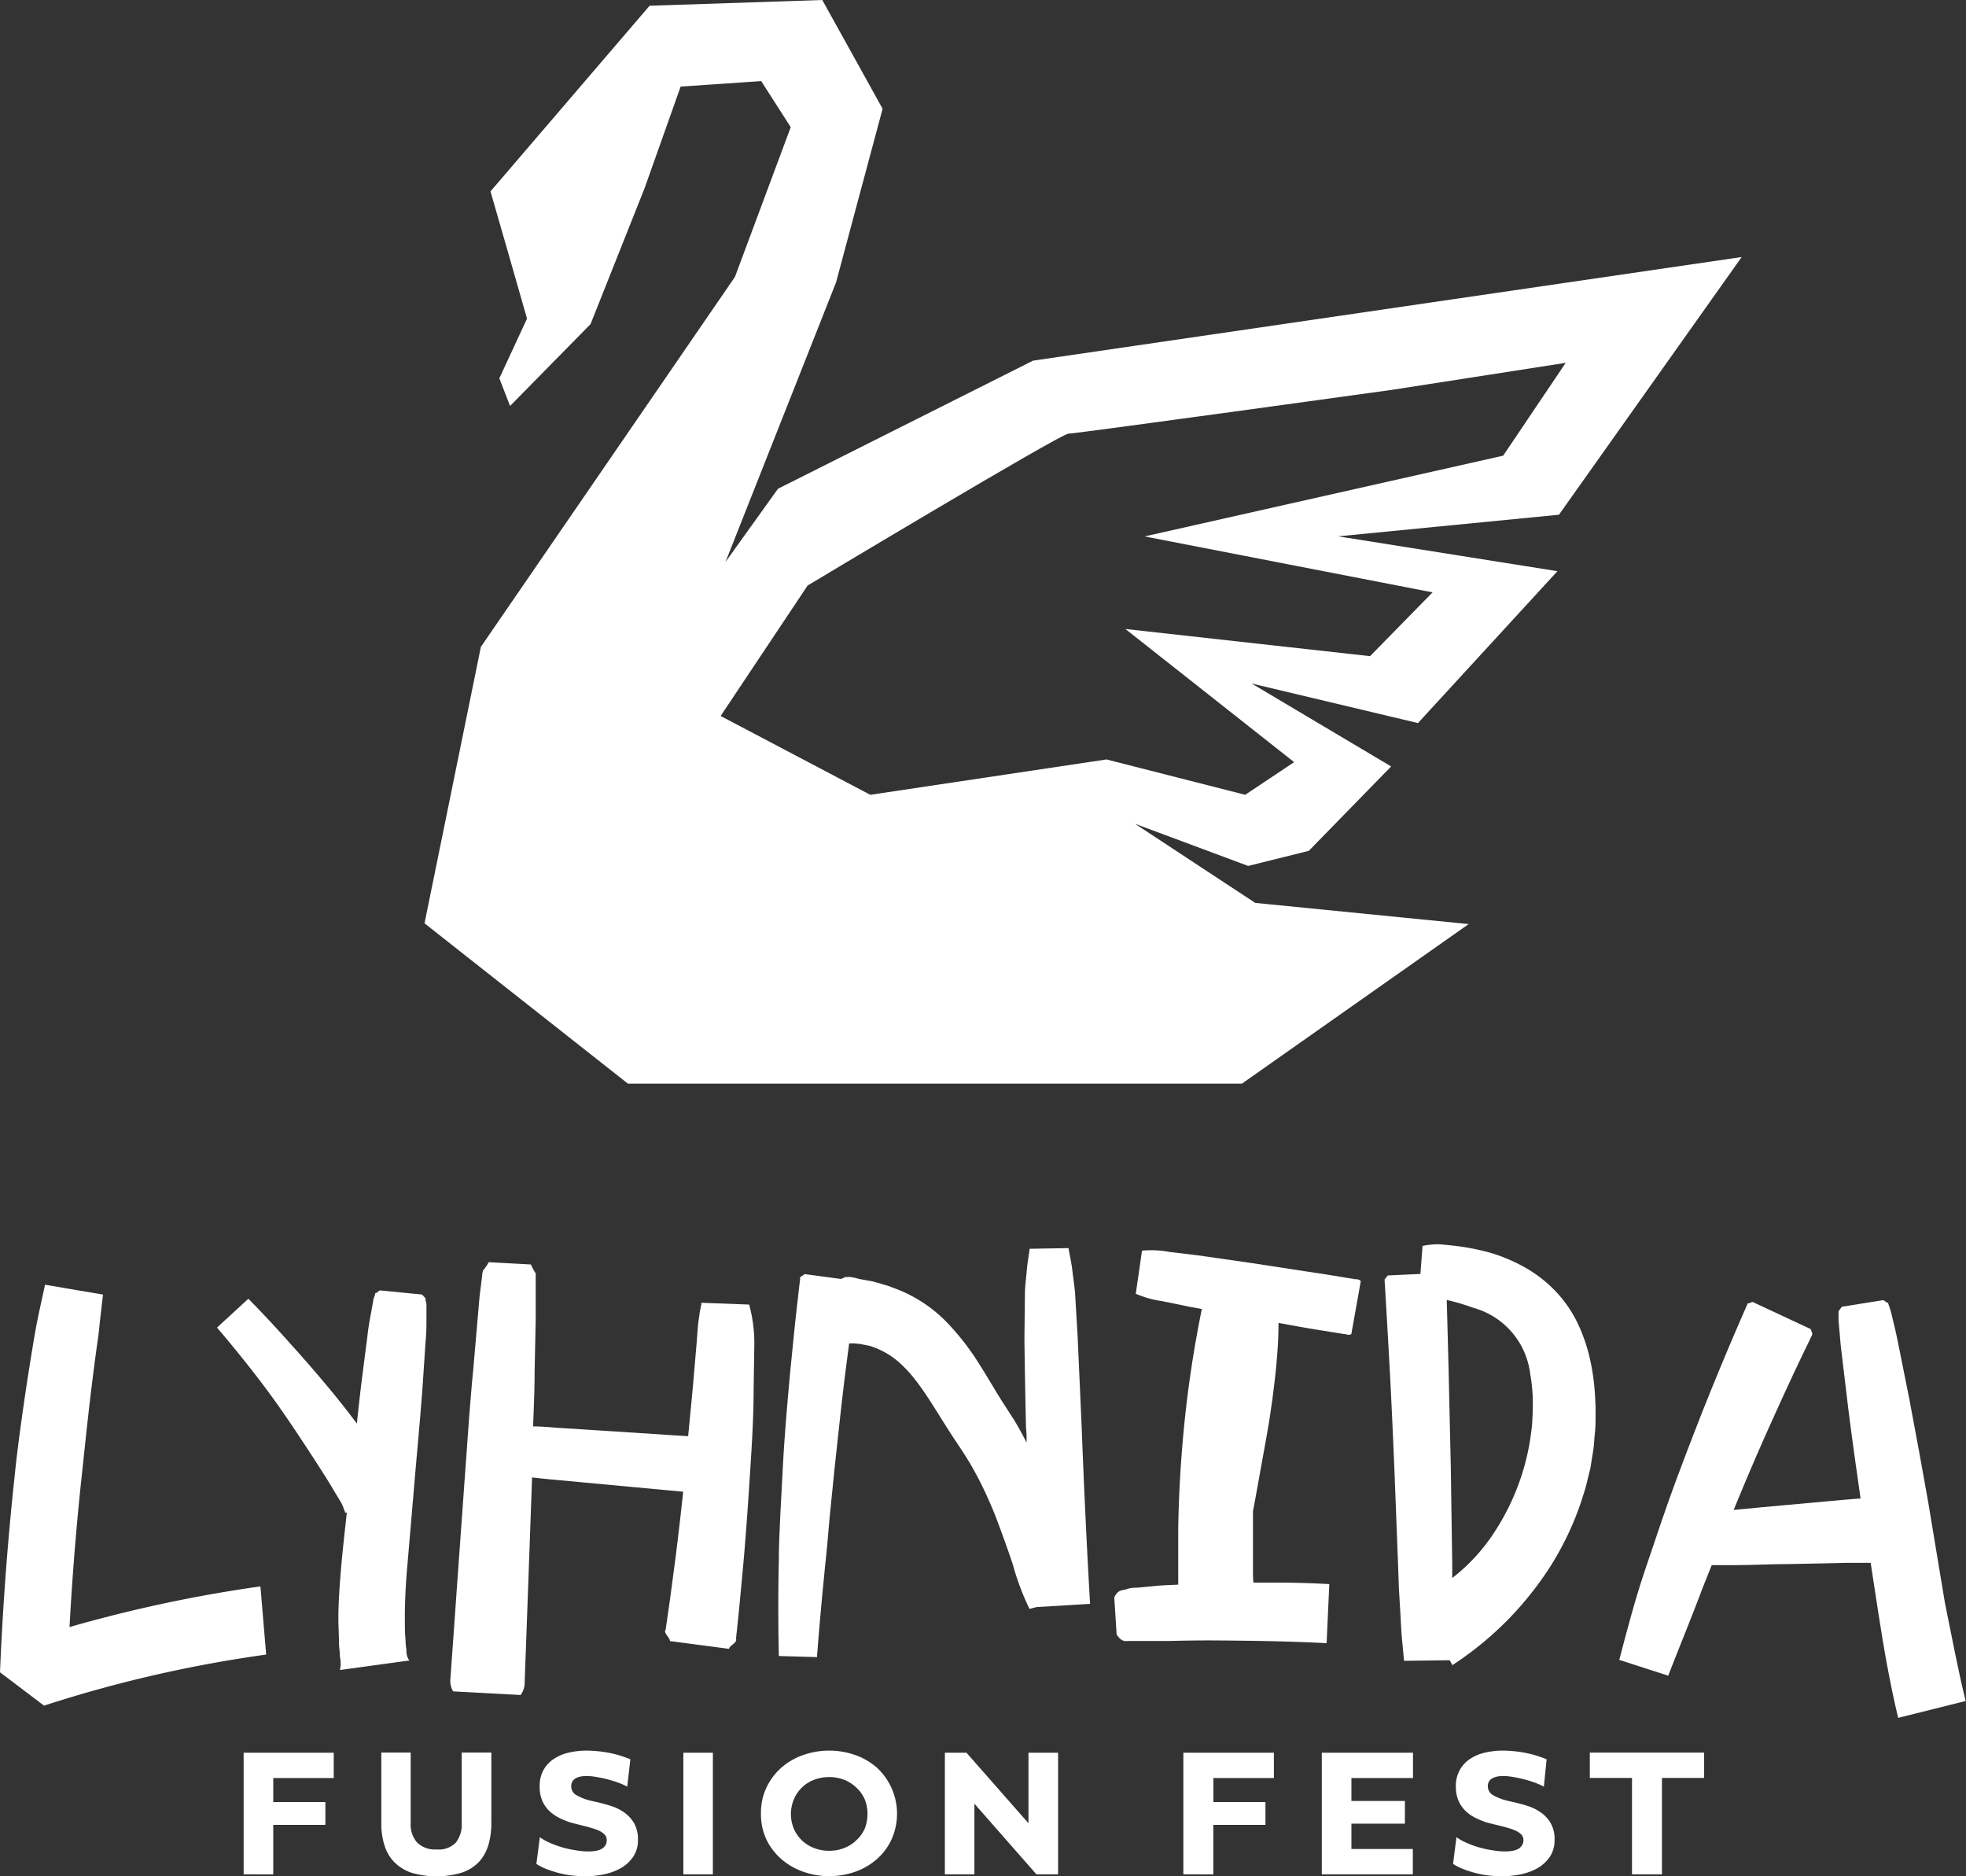
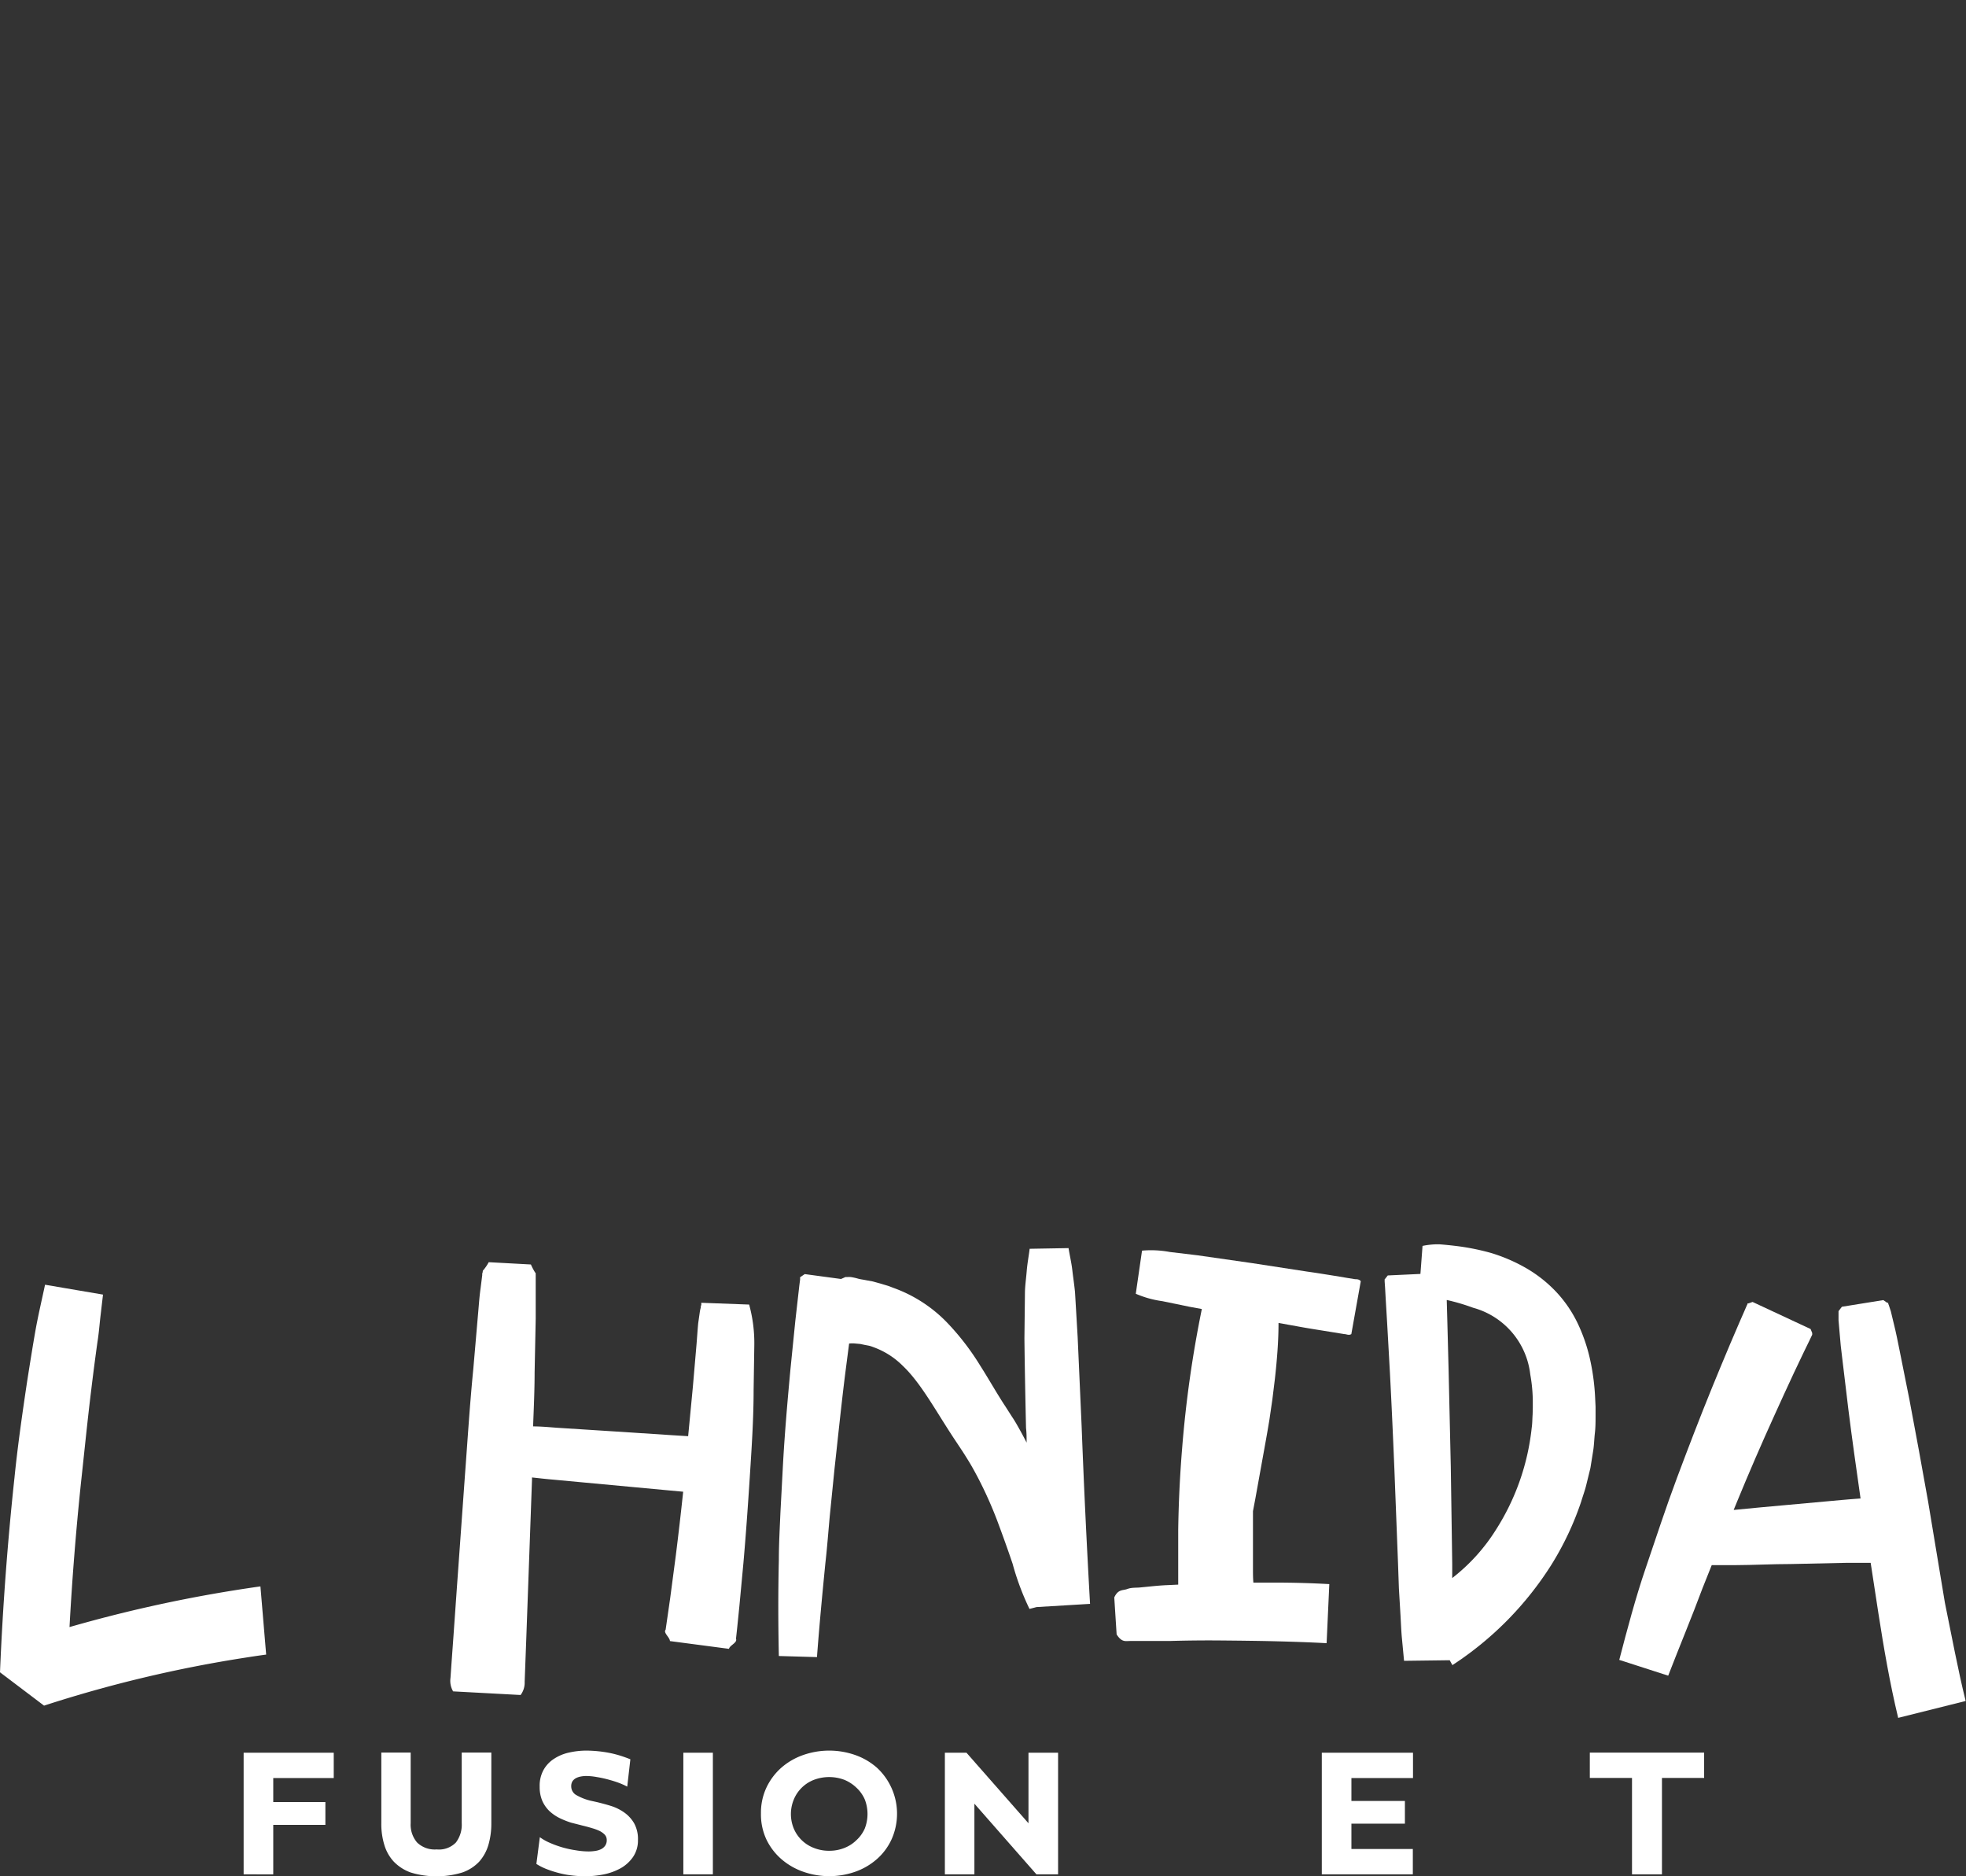
<svg xmlns="http://www.w3.org/2000/svg" viewBox="0 0 233.04 222.36">
  <rect x="0" y="0" width="233.04" height="222.36" fill="#333333" stroke="none" />
  <defs>
    <style>.cls-1{fill:#fff;}</style>
  </defs>
  <g id="Layer_2" data-name="Layer 2">
    <g id="Layer_1-2" data-name="Layer 1">
-       <path class="cls-1" d="M50.55,154.74l0,1.39c0,.93,0,1.86-.1,2.79l-.37,5.55c-.27,3.7-.63,7.39-.94,11.08l-.94,11c-.13,1.79-.22,3.54-.21,5.26,0,.86,0,1.7.08,2.53,0,.42.06.84.11,1.24a1.9,1.9,0,0,0,.34,1.2l-8.23,1.13a3.48,3.48,0,0,0,0-1.57c0-.51-.08-1-.11-1.53,0-1-.07-2-.07-3,0-2,.15-3.94.31-5.85s.37-3.76.57-5.6l.12-1.1h-.21s0,0,0,0l0-.1a2.66,2.66,0,0,1-.16-.39,4.22,4.22,0,0,0-.35-.78l-.87-1.44c-.58-1-1.18-1.92-1.78-2.86-1.22-1.89-2.46-3.78-3.73-5.64s-2.6-3.68-4-5.47-2.82-3.54-4.29-5.25l3.72-3.42q2.46,2.5,4.8,5.13c1.57,1.74,3.12,3.5,4.62,5.31,1.19,1.42,2.33,2.87,3.44,4.35.18-1.63.35-3.26.55-4.89l.71-5.52c.09-.92.26-1.83.43-2.75l.25-1.37c0-.23.13-.45.19-.68l.05-.17a.29.29,0,0,0,0-.09v0h.06l.05,0,.43-.31,5,.49.36.38,0,.05s0,0,.06,0v.12l0,.17C50.52,154.27,50.55,154.5,50.55,154.74Z" />
      <path class="cls-1" d="M89.41,159.56l-.08,5.14c0,3.43-.23,6.85-.45,10.28s-.46,6.84-.76,10.26l-.48,5.13-.26,2.56-.14,1.28c.2.46-.75.77-.83,1.19l-7-.92c0-.42-.82-1-.51-1.34l.18-1.25.36-2.5.66-5c.32-2.54.61-5.07.88-7.61l-1.63-.15-13.75-1.28c-.85-.07-1.69-.17-2.54-.26,0,.1,0,.19,0,.28l-.46,12.77-.23,6.37-.18,4.79a2.44,2.44,0,0,1-.48,1.57l-8-.43a2.49,2.49,0,0,1-.31-1.61l.11-1.59.23-3.19.45-6.37L55.1,175c.32-4.25.58-8.49,1-12.73l.55-6.37c.1-1.06.16-2.12.31-3.18l.2-1.59s0-.06,0-.09a.54.54,0,0,0,0-.1l.06-.2c0-.07,0-.13.05-.2a1,1,0,0,0,.16-.19,5,5,0,0,0,.5-.77l5,.27a7.09,7.09,0,0,0,.42.82.91.91,0,0,0,.15.21,1.5,1.5,0,0,0,0,.2l0,.2s0,.07,0,.1v.1l0,1.6c0,1.07,0,2.13,0,3.2l-.13,6.38c0,2.13-.1,4.25-.18,6.38.94,0,1.88.09,2.82.16l6.89.44,6.89.45,1.78.11.56-5.86.43-5c.07-.84.12-1.68.2-2.52l.18-1.26a4.26,4.26,0,0,1,.13-.62c0-.06,0-.11,0-.16a.52.52,0,0,0,.06-.16l0-.16,0-.07v0c.09,0,0,0,0,0l0,0h0l0,0,5.67.21A17.31,17.31,0,0,1,89.41,159.56Z" />
      <path class="cls-1" d="M122.87,190.45l-.84.22a31,31,0,0,1-2-5.35c-.6-1.78-1.23-3.52-1.87-5.23a48.31,48.31,0,0,0-2.2-4.9c-.41-.78-.83-1.55-1.29-2.28-.23-.37-.46-.74-.7-1.1l-.77-1.16c-2.25-3.38-4-6.71-6.19-8.79a9.45,9.45,0,0,0-3.5-2.22,4,4,0,0,0-.49-.16l-.53-.1-.52-.11-.56-.05a3.21,3.21,0,0,0-.76,0l-.48,3.71c-.46,3.7-.84,7.41-1.25,11.13l-.56,5.57c-.17,1.86-.31,3.72-.52,5.58-.37,3.72-.72,7.44-1,11.17l-4.52-.13c-.08-3.79-.09-7.57,0-11.36,0-1.89.11-3.78.19-5.67l.3-5.67c.21-3.79.54-7.56.89-11.33l.57-5.65.32-2.83.16-1.41.09-.7,0-.18s0-.06,0-.09l.11-.07.44-.3,4.3.58.3-.13.22-.1c.07,0,.14,0,.22,0a3,3,0,0,1,.42,0,6.63,6.63,0,0,1,.86.19c.29.08.58.11.87.17l.87.16.87.24.87.26c.29.09.58.22.87.32a16.66,16.66,0,0,1,6.1,3.95,30,30,0,0,1,4,5.16c1.09,1.71,2,3.35,3,4.86l.8,1.25c.3.44.56.9.82,1.36s.62,1.13.91,1.7c0-.58,0-1.16-.07-1.73-.08-3.54-.15-7.08-.19-10.61l.06-5.31c0-.89.14-1.77.21-2.66s.24-1.77.35-2.66l4.61-.08c.14.88.35,1.75.45,2.63s.24,1.76.32,2.64l.31,5.27.47,10.54q.4,10.54,1,21.08Z" />
      <path class="cls-1" d="M161.3,151.83l-1.12,6.27c-.31.19-.56,0-.84,0l-2.41-.39c-1.07-.17-2.14-.34-3.21-.54l-2.17-.39c0,2.25-.19,4.46-.43,6.63l-.3,2.44-.35,2.4c-.26,1.59-.55,3.16-.83,4.71l-.83,4.6-.29,1.53c0,.77,0,1.54,0,2.3v2.26l0,2.25c0,.55,0,1.1.05,1.65h2.6q3.21,0,6.4.18l-.32,7c-2.06-.11-4.13-.18-6.2-.23s-4.13-.07-6.2-.09-4.14,0-6.21.06c-1,0-2.07,0-3.11,0-.52,0-1,0-1.56,0s-1,.18-1.61-.78l-.28-4.38c.46-1,1-.8,1.54-1s1.05-.13,1.58-.19c1.07-.1,2.13-.23,3.19-.27l1.27-.06,0-1.7,0-2.4v-2.4q.07-4.81.46-9.6a136.06,136.06,0,0,1,2.34-16.56l-1.47-.27-3.2-.66a12,12,0,0,1-3.16-.88l.74-5.11a12.1,12.1,0,0,1,3.3.16l3.26.39,6.49.93,6.5,1c1.09.15,2.17.33,3.25.5l1.62.27.81.13C160.78,151.61,161.07,151.56,161.3,151.83Z" />
      <path class="cls-1" d="M189.13,166.7c0,.35,0,.7,0,1.05,0,.69,0,1.39-.08,2.08s-.09,1.39-.2,2.08l-.33,2.06-.49,2c-.16.67-.41,1.32-.61,2a35.38,35.38,0,0,1-3.54,7.49,39.12,39.12,0,0,1-11.72,11.87l-.32-.58v0l-5.41.07-.27-2.85c-.08-.95-.11-1.9-.17-2.86l-.17-2.85-.1-2.86L165.28,174c-.16-3.81-.33-7.62-.53-11.42l-.32-5.71-.17-2.85-.08-1.43-.05-.71v-.18a.27.27,0,0,1,0-.09l.08-.09.29-.37,3.87-.18.25-3.32a9,9,0,0,1,2-.19c.66.05,1.33.12,2,.2a27.81,27.81,0,0,1,4.1.82,19.83,19.83,0,0,1,4.09,1.75,15.7,15.7,0,0,1,3.72,2.94,14.77,14.77,0,0,1,2.64,4,20,20,0,0,1,1.38,4.27,26.63,26.63,0,0,1,.53,4.21Zm-7.44.11,0-.8a18.66,18.66,0,0,0-.3-3.13,9.27,9.27,0,0,0-6.77-7.9,24.5,24.5,0,0,0-3.07-.91h-.06l.07,2.52.15,5.74.26,11.48.17,11.49,0,1.71a22,22,0,0,0,5.18-5.72,27.89,27.89,0,0,0,4.24-12.07c.08-.53.07-1.07.11-1.6Z" />
      <path class="cls-1" d="M233,201.58l-8,2c-1-4.16-1.71-8.31-2.34-12.37l-.92-6c-.93,0-1.91,0-2.95,0l-6.52.14c-2.17,0-4.34.12-6.52.13H202.9c-.37.91-.73,1.82-1.09,2.73-1.29,3.47-2.73,6.9-4.07,10.37l-5.8-1.87c.95-3.65,1.92-7.32,3.14-10.9s2.39-7.17,3.72-10.72,2.68-7.07,4.11-10.58q1.07-2.62,2.18-5.25l1.12-2.61.57-1.3.28-.65.08-.16s0-.06,0-.08l.12,0,.48-.17,6.88,3.21.19.47,0,.11s0,.06,0,.09l-.07.15-.3.63-.61,1.25-1.19,2.5c-.78,1.68-1.56,3.36-2.32,5.05q-2.3,5.06-4.41,10.19l-.41,1c2.1-.22,4.21-.39,6.31-.59l6.49-.59c.72-.06,1.47-.13,2.24-.18-.5-3.51-1-7-1.44-10.53l-.73-6.08c-.13-1-.24-2-.31-3l-.13-1.52c0-.26,0-.52,0-.78v-.32c.1,0,0,0,.06,0l0-.05.34-.44,4.91-.79.46.32.06,0h.06v0l0,.1.07.18c.08.24.17.49.24.73l.36,1.5c.25,1,.45,2,.65,3l1.2,6c.76,4,1.49,8,2.2,12l2,12.05C231.36,193.93,232.07,197.83,233,201.58Z" />
      <path class="cls-1" d="M30.87,188c-1,.14-2,.29-3,.45a164.56,164.56,0,0,0-19.63,4.37q.46-8.46,1.34-16.92c.41-3.74.78-7.5,1.24-11.23q.34-2.82.73-5.62c.15-.93.23-1.87.33-2.81l.33-2.82-6.87-1.17c-.4,1.89-.85,3.77-1.18,5.67s-.63,3.8-.93,5.7c-.57,3.81-1.12,7.62-1.51,11.46Q.48,186.61,0,198.18l5.22,3.95a152.89,152.89,0,0,1,23.89-5.69c.81-.13,1.63-.25,2.44-.36Z" />
      <path class="cls-1" d="M28.88,222.12V207.71H39.56v3H32.39v2.85h6.18v2.7H32.39v5.87Z" />
      <path class="cls-1" d="M48.68,207.69v8.36a3.24,3.24,0,0,0,.76,2.3,3,3,0,0,0,2.32.82,2.79,2.79,0,0,0,2.28-.82,3.47,3.47,0,0,0,.69-2.3v-8.36h3.51v8.4a9,9,0,0,1-.34,2.52,5.18,5.18,0,0,1-1.09,2,5,5,0,0,1-2,1.29,10.47,10.47,0,0,1-6.14,0,5.25,5.25,0,0,1-2-1.29,5,5,0,0,1-1.12-2,8.34,8.34,0,0,1-.35-2.52v-8.4Z" />
      <path class="cls-1" d="M74.35,211.73a8.73,8.73,0,0,0-1-.45c-.41-.15-.83-.28-1.28-.4a13,13,0,0,0-1.35-.29,7.1,7.1,0,0,0-1.24-.12,3.36,3.36,0,0,0-.63.06,2,2,0,0,0-.57.19,1.15,1.15,0,0,0-.42.37,1.11,1.11,0,0,0-.15.6,1.18,1.18,0,0,0,.64,1.06,6.37,6.37,0,0,0,1.85.69l.59.13c.52.13,1.07.27,1.64.45a5.68,5.68,0,0,1,1.56.77,4.08,4.08,0,0,1,1.17,1.27,3.85,3.85,0,0,1,.46,2,3.46,3.46,0,0,1-.58,2,4.4,4.4,0,0,1-1.47,1.34,7.06,7.06,0,0,1-2,.73,11.12,11.12,0,0,1-2.21.22,13.34,13.34,0,0,1-1.53-.09,11,11,0,0,1-1.54-.28,12.92,12.92,0,0,1-1.45-.46,6.73,6.73,0,0,1-1.26-.63l.41-3.17a6.13,6.13,0,0,0,1.21.68,12.11,12.11,0,0,0,1.5.54,12.65,12.65,0,0,0,1.6.34,9,9,0,0,0,1.46.13,5.16,5.16,0,0,0,.79-.06,2.35,2.35,0,0,0,.68-.2,1.28,1.28,0,0,0,.5-.42,1.11,1.11,0,0,0,.19-.67.92.92,0,0,0-.23-.63,2.22,2.22,0,0,0-.6-.44,5.59,5.59,0,0,0-.88-.33c-.33-.1-.68-.2-1.06-.29L67.7,216a10,10,0,0,1-1.4-.56,5,5,0,0,1-1.19-.83,3.84,3.84,0,0,1-.83-1.2,4.13,4.13,0,0,1-.31-1.68,3.87,3.87,0,0,1,.47-2,3.74,3.74,0,0,1,1.25-1.31,5.29,5.29,0,0,1,1.77-.73,9.31,9.31,0,0,1,2-.23,14.68,14.68,0,0,1,1.48.08c.49.05,1,.13,1.43.22s.88.21,1.28.34.75.26,1.07.39Z" />
      <path class="cls-1" d="M81,222.12V207.71h3.5v14.41Z" />
      <path class="cls-1" d="M90.2,214.9a7,7,0,0,1,.65-3.06,7.29,7.29,0,0,1,1.76-2.35,7.88,7.88,0,0,1,2.58-1.5,9.33,9.33,0,0,1,6.2,0,7.79,7.79,0,0,1,2.56,1.5,7.43,7.43,0,0,1,1.74,8.47,7,7,0,0,1-1.74,2.35,7.79,7.79,0,0,1-2.56,1.5,9.3,9.3,0,0,1-6.19,0,7.93,7.93,0,0,1-2.59-1.5A7.19,7.19,0,0,1,90.85,218,7,7,0,0,1,90.2,214.9Zm8.09,4.43a4.79,4.79,0,0,0,1.79-.33,4.22,4.22,0,0,0,1.42-.91,4.15,4.15,0,0,0,1-1.38,4.75,4.75,0,0,0,0-3.48,4.19,4.19,0,0,0-1-1.39,4.57,4.57,0,0,0-1.42-.92,5.12,5.12,0,0,0-3.59,0,4.22,4.22,0,0,0-2.39,2.32,4.5,4.5,0,0,0,0,3.48A4.21,4.21,0,0,0,96.49,219,4.8,4.8,0,0,0,98.29,219.33Z" />
      <path class="cls-1" d="M112,207.71h2.56l7.35,8.36v-8.36h3.51v14.41h-2.57l-7.35-8.37v8.37H112Z" />
-       <path class="cls-1" d="M140.27,222.12V207.71H151v3h-7.17v2.85H150v2.7h-6.18v5.87Z" />
      <path class="cls-1" d="M156.68,222.12V207.71h10.81v3h-7.3v2.72h6.34v2.69h-6.34v3h7.28v3Z" />
-       <path class="cls-1" d="M183,211.73a8.94,8.94,0,0,0-1-.45c-.4-.15-.83-.28-1.28-.4a13,13,0,0,0-1.35-.29,7.08,7.08,0,0,0-1.23-.12,3.36,3.36,0,0,0-.63.06,2,2,0,0,0-.57.19,1,1,0,0,0-.42.37,1,1,0,0,0-.16.6,1.2,1.2,0,0,0,.64,1.06,6.57,6.57,0,0,0,1.86.69l.58.13c.53.13,1.07.27,1.64.45a5.68,5.68,0,0,1,1.56.77,3.86,3.86,0,0,1,1.17,1.27,3.76,3.76,0,0,1,.46,2,3.53,3.53,0,0,1-.57,2,4.4,4.4,0,0,1-1.47,1.34,7.06,7.06,0,0,1-2,.73,11.14,11.14,0,0,1-2.22.22,13.61,13.61,0,0,1-1.53-.09,11.14,11.14,0,0,1-1.53-.28,12.3,12.3,0,0,1-1.45-.46,6.73,6.73,0,0,1-1.26-.63l.4-3.17a6.55,6.55,0,0,0,1.22.68,11.56,11.56,0,0,0,1.5.54,12.65,12.65,0,0,0,1.6.34,8.85,8.85,0,0,0,1.46.13,4.93,4.93,0,0,0,.78-.06,2.32,2.32,0,0,0,.69-.2,1.25,1.25,0,0,0,.49-.42,1.11,1.11,0,0,0,.2-.67.92.92,0,0,0-.23-.63,2.13,2.13,0,0,0-.61-.44,5.11,5.11,0,0,0-.87-.33c-.33-.1-.68-.2-1.06-.29L176.3,216a10.35,10.35,0,0,1-1.39-.56,4.61,4.61,0,0,1-1.19-.83,3.68,3.68,0,0,1-.83-1.2,4.13,4.13,0,0,1-.32-1.68,3.87,3.87,0,0,1,.48-2,3.8,3.8,0,0,1,1.24-1.31,5.34,5.34,0,0,1,1.78-.73,9.22,9.22,0,0,1,2-.23,14.87,14.87,0,0,1,1.49.08c.49.05,1,.13,1.42.22a12.44,12.44,0,0,1,1.28.34c.4.13.76.26,1.07.39Z" />
      <path class="cls-1" d="M193.45,222.12V210.7h-5v-3H202v3h-5v11.42Z" />
-       <path class="cls-1" d="M206.45,30.46l-84,12.28L92.22,57.92,86,66.59,99.1,33.47l5.52-20.58L97.47,0,77,.68l-18.86,22,2.16,7.5,2.17,7.58-3.28,7.07,1.27,3.28L70,38.41,76.4,22.32l4.28-12.06,9.55-.65,3.5,5.46L87.12,32.81,57,76.66l-6.68,32.76,24.11,19,72.78,0,26.88-18.91L148.79,107l-14.26-9.38,13.42,5,7.19-1.79,9.76-10L148.36,81l19.72,4.69,16.53-18-26-4.13L184.79,61ZM135.67,63.57l34.14,6.63-7.41,7.56-29-3.22,20,15.78-5.8,3.87L131.16,90l-28,4.19L85.42,84.85,95.73,69.39s30-18,30.92-18S165,46.2,165,46.2L185.59,43l-7.41,11Z" />
    </g>
  </g>
</svg>